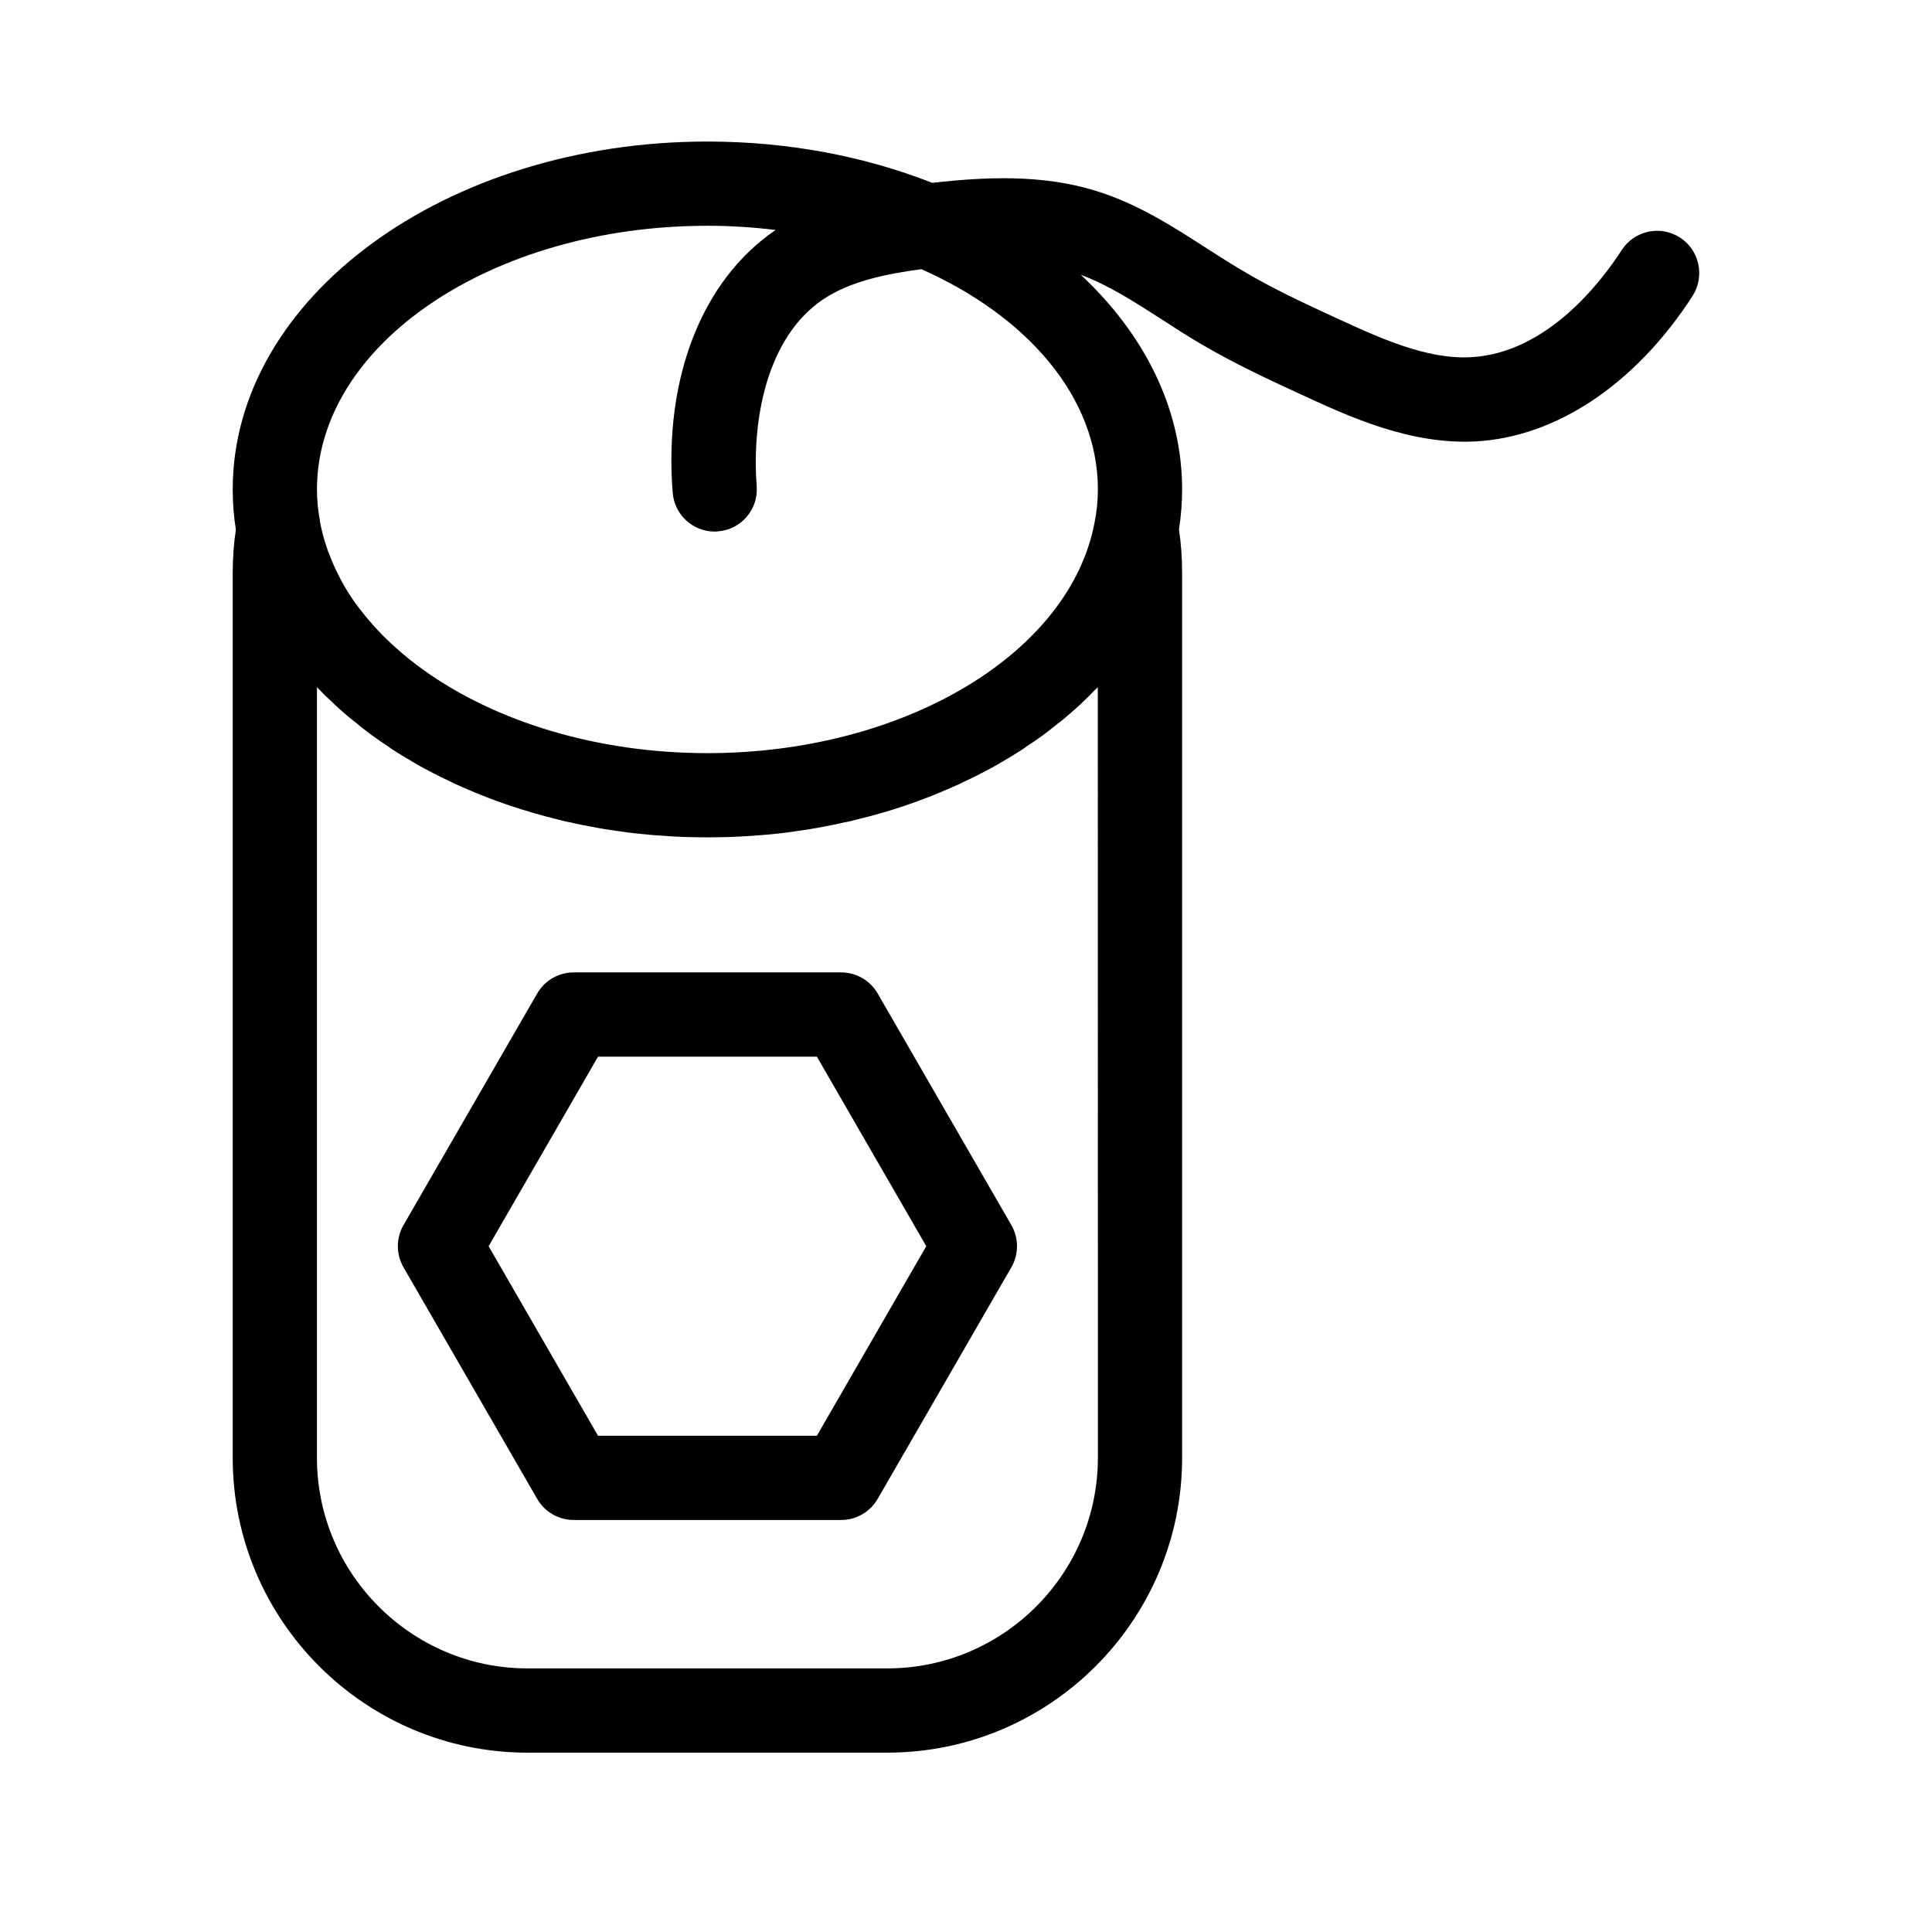
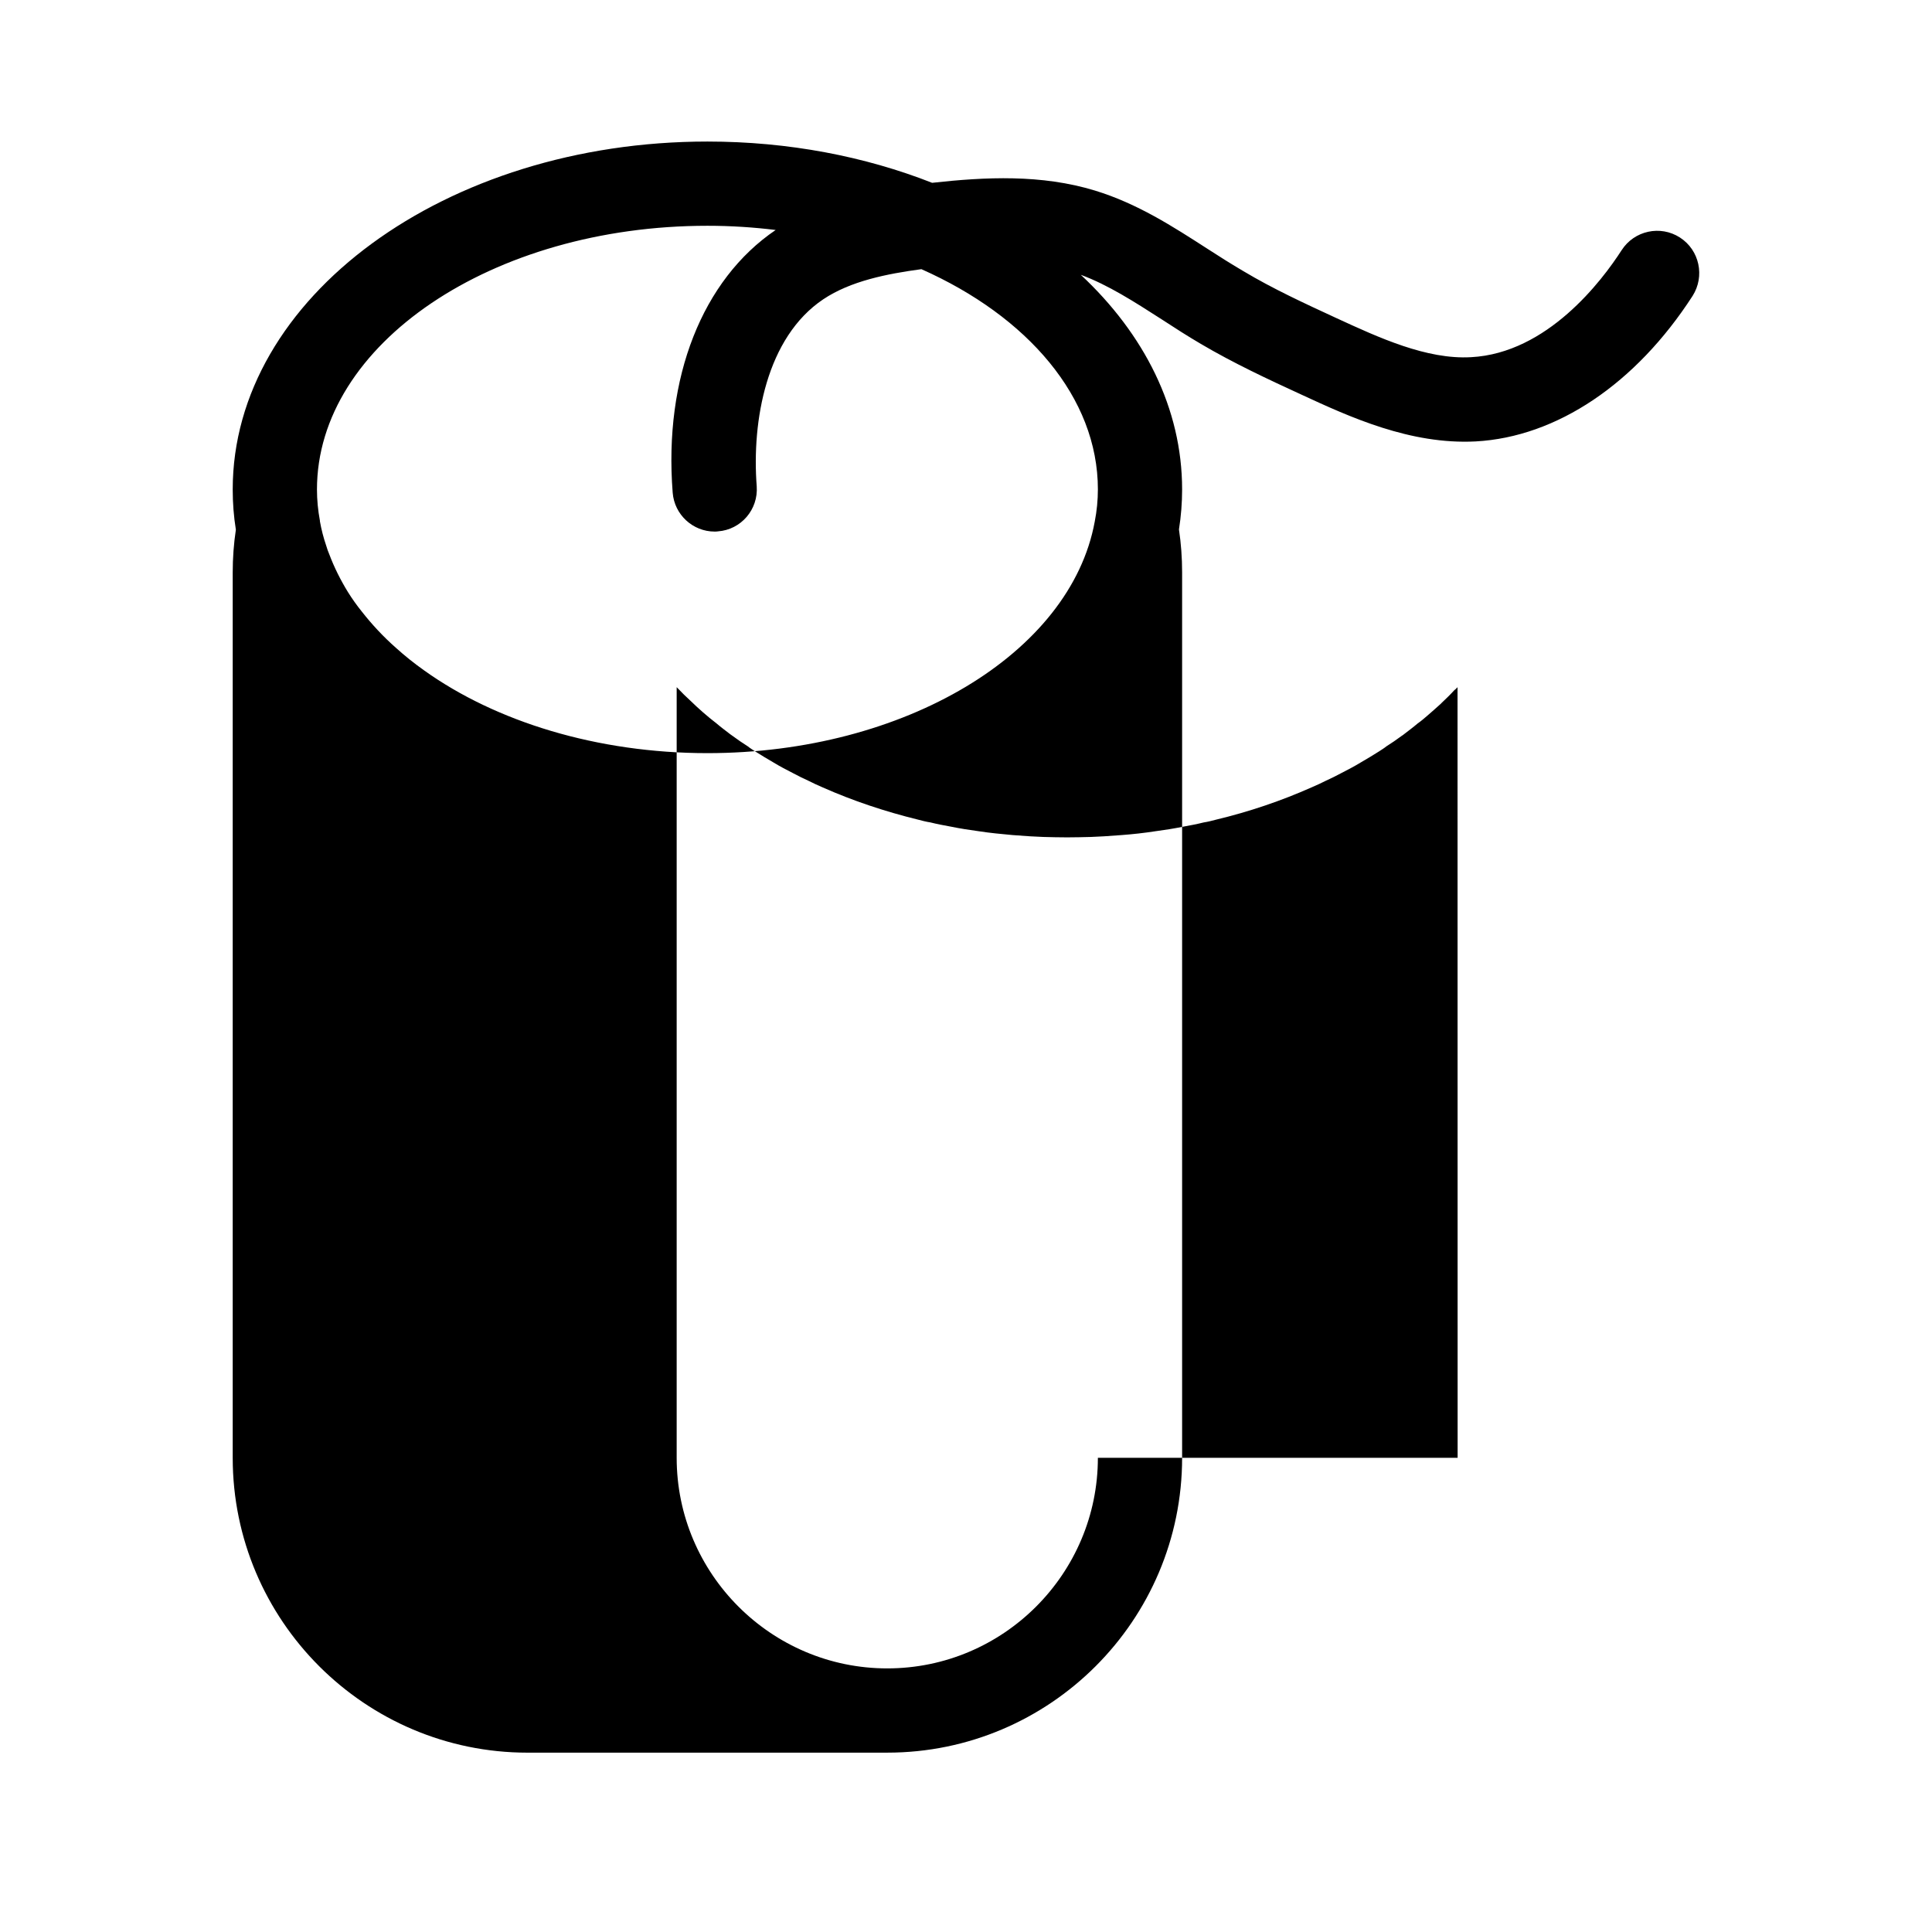
<svg xmlns="http://www.w3.org/2000/svg" fill="#000000" width="800px" height="800px" version="1.1" viewBox="144 144 512 512">
  <g>
-     <path d="m366.92 546.81h-70.887c-3.988 0-7.672-2.125-9.668-5.582l-35.438-61.391c-1.988-3.457-1.988-7.707 0-11.164l35.438-61.391c1.996-3.457 5.68-5.582 9.668-5.582h70.887c3.988 0 7.672 2.125 9.668 5.582l35.438 61.391c1.988 3.457 1.988 7.707 0 11.164l-35.438 61.391c-1.996 3.457-5.676 5.582-9.668 5.582zm-64.441-22.324h58.004l28.988-50.227-28.988-50.227-58.004 0.004-28.988 50.227z" />
-     <path d="m589.21 206.95c-5.188-3.352-12.113-1.844-15.461 3.352-5.246 8.148-19.703 27.293-39.906 28.355-11.773 0.672-24.445-5.188-35.609-10.324-8.707-4.019-16.914-7.812-24.668-12.445-3.238-1.898-6.418-3.906-9.598-5.969-9.098-5.859-18.477-11.945-29.75-15.406-14.234-4.352-29.078-3.629-43.195-2.066-17.75-6.977-38.008-10.938-59.551-10.938-69.375 0-125.8 41.359-125.8 92.203 0 3.629 0.277 7.199 0.836 10.66-0.559 3.684-0.836 7.535-0.836 11.332v234.63c0 43.086 35.051 78.137 78.137 78.137l95.328-0.004c43.086 0 78.137-35.051 78.137-78.137v-234.64c0-3.848-0.277-7.648-0.836-11.387 0.559-3.516 0.836-7.09 0.836-10.605 0-21.434-10.047-41.191-26.848-56.871 7.254 2.68 14.176 7.144 21.488 11.836 3.406 2.231 6.812 4.41 10.324 6.473 8.707 5.133 17.805 9.375 26.676 13.453 12.781 5.914 28.852 13.285 46.16 12.391 21.434-1.176 42.414-15.234 57.484-38.566 3.293-5.199 1.84-12.121-3.348-15.465zm-154.26 323.38c0 30.754-25.059 55.812-55.812 55.812h-95.332c-30.754 0-55.812-25.059-55.812-55.812v-204.22c0.109 0.109 0.223 0.223 0.332 0.336 1.059 1.117 2.121 2.176 3.293 3.234 2.176 2.121 4.465 4.133 6.922 6.027 1.176 1.004 2.453 1.953 3.684 2.902 0.168 0.109 0.332 0.223 0.559 0.395 1.34 1.004 2.68 1.898 4.074 2.793 0.613 0.504 1.285 0.891 1.953 1.34 1.562 1.004 3.18 1.953 4.801 2.902 1.727 1.059 3.57 2.012 5.414 2.957 1.23 0.672 2.516 1.285 3.848 1.898 1.23 0.613 2.516 1.23 3.848 1.789 7.926 3.516 16.41 6.363 25.281 8.539 1.059 0.277 2.121 0.559 3.238 0.727 1.789 0.449 3.57 0.781 5.414 1.117 2.453 0.504 4.969 0.891 7.477 1.23 2.902 0.449 5.859 0.727 8.871 1.004 1.562 0.109 3.125 0.223 4.691 0.332 1.176 0.055 2.289 0.109 3.461 0.168 2.121 0.055 4.188 0.109 6.309 0.109s4.188-0.055 6.309-0.109c1.176-0.055 2.289-0.109 3.461-0.168 1.562-0.109 3.125-0.223 4.691-0.332 3.012-0.223 5.969-0.559 8.871-1.004 2.516-0.332 5.023-0.727 7.477-1.23 1.844-0.332 3.629-0.672 5.414-1.117 1.117-0.168 2.176-0.449 3.234-0.727 8.871-2.121 17.355-5.023 25.281-8.539 1.34-0.559 2.625-1.176 3.848-1.789 1.34-0.613 2.625-1.23 3.848-1.898 1.844-0.945 3.684-1.898 5.414-2.957 1.617-0.945 3.238-1.898 4.801-2.902 0.672-0.449 1.34-0.836 1.953-1.34 1.395-0.891 2.734-1.789 4.074-2.793 0.223-0.109 0.395-0.277 0.559-0.395 1.23-0.945 2.508-1.898 3.684-2.902 0.891-0.613 1.727-1.34 2.57-2.066 1.176-1.004 2.289-2.012 3.406-3.012 0.109-0.055 0.168-0.168 0.277-0.277 1.176-1.117 2.344-2.231 3.461-3.461 0.332-0.223 0.559-0.504 0.836-0.781l0.023 204.22zm0-256.62c0 2.848-0.277 5.691-0.836 8.539-6.418 34.938-50.566 61.34-102.64 61.34-29.301 0-56.09-8.375-75.012-21.879-2.68-1.898-5.188-3.906-7.535-6.027-3.352-2.957-6.363-6.195-8.988-9.543-1.395-1.727-2.625-3.461-3.738-5.246-1.953-3.18-3.629-6.531-4.914-9.934-0.332-0.781-0.613-1.562-0.836-2.344-0.727-2.121-1.285-4.297-1.672-6.473v-0.168c-0.504-2.68-0.781-5.473-0.781-8.262 0-38.512 46.438-69.879 103.48-69.879 6.195 0 12.223 0.395 18.082 1.117-19.422 13.168-29.691 39.125-27.293 69.598 0.449 5.859 5.356 10.324 11.109 10.324 0.277 0 0.613 0 0.891-0.055 6.141-0.449 10.715-5.805 10.27-11.945-1.34-17.355 2.57-39.457 17.637-49.559 7.254-4.856 16.914-6.75 26.008-7.981 28.125 12.496 46.77 33.984 46.77 58.375z" />
+     <path d="m589.21 206.95c-5.188-3.352-12.113-1.844-15.461 3.352-5.246 8.148-19.703 27.293-39.906 28.355-11.773 0.672-24.445-5.188-35.609-10.324-8.707-4.019-16.914-7.812-24.668-12.445-3.238-1.898-6.418-3.906-9.598-5.969-9.098-5.859-18.477-11.945-29.75-15.406-14.234-4.352-29.078-3.629-43.195-2.066-17.75-6.977-38.008-10.938-59.551-10.938-69.375 0-125.8 41.359-125.8 92.203 0 3.629 0.277 7.199 0.836 10.66-0.559 3.684-0.836 7.535-0.836 11.332v234.63c0 43.086 35.051 78.137 78.137 78.137l95.328-0.004c43.086 0 78.137-35.051 78.137-78.137v-234.64c0-3.848-0.277-7.648-0.836-11.387 0.559-3.516 0.836-7.09 0.836-10.605 0-21.434-10.047-41.191-26.848-56.871 7.254 2.68 14.176 7.144 21.488 11.836 3.406 2.231 6.812 4.41 10.324 6.473 8.707 5.133 17.805 9.375 26.676 13.453 12.781 5.914 28.852 13.285 46.16 12.391 21.434-1.176 42.414-15.234 57.484-38.566 3.293-5.199 1.84-12.121-3.348-15.465zm-154.26 323.38c0 30.754-25.059 55.812-55.812 55.812c-30.754 0-55.812-25.059-55.812-55.812v-204.22c0.109 0.109 0.223 0.223 0.332 0.336 1.059 1.117 2.121 2.176 3.293 3.234 2.176 2.121 4.465 4.133 6.922 6.027 1.176 1.004 2.453 1.953 3.684 2.902 0.168 0.109 0.332 0.223 0.559 0.395 1.34 1.004 2.68 1.898 4.074 2.793 0.613 0.504 1.285 0.891 1.953 1.34 1.562 1.004 3.18 1.953 4.801 2.902 1.727 1.059 3.57 2.012 5.414 2.957 1.23 0.672 2.516 1.285 3.848 1.898 1.23 0.613 2.516 1.23 3.848 1.789 7.926 3.516 16.41 6.363 25.281 8.539 1.059 0.277 2.121 0.559 3.238 0.727 1.789 0.449 3.57 0.781 5.414 1.117 2.453 0.504 4.969 0.891 7.477 1.23 2.902 0.449 5.859 0.727 8.871 1.004 1.562 0.109 3.125 0.223 4.691 0.332 1.176 0.055 2.289 0.109 3.461 0.168 2.121 0.055 4.188 0.109 6.309 0.109s4.188-0.055 6.309-0.109c1.176-0.055 2.289-0.109 3.461-0.168 1.562-0.109 3.125-0.223 4.691-0.332 3.012-0.223 5.969-0.559 8.871-1.004 2.516-0.332 5.023-0.727 7.477-1.23 1.844-0.332 3.629-0.672 5.414-1.117 1.117-0.168 2.176-0.449 3.234-0.727 8.871-2.121 17.355-5.023 25.281-8.539 1.34-0.559 2.625-1.176 3.848-1.789 1.34-0.613 2.625-1.23 3.848-1.898 1.844-0.945 3.684-1.898 5.414-2.957 1.617-0.945 3.238-1.898 4.801-2.902 0.672-0.449 1.34-0.836 1.953-1.34 1.395-0.891 2.734-1.789 4.074-2.793 0.223-0.109 0.395-0.277 0.559-0.395 1.23-0.945 2.508-1.898 3.684-2.902 0.891-0.613 1.727-1.34 2.57-2.066 1.176-1.004 2.289-2.012 3.406-3.012 0.109-0.055 0.168-0.168 0.277-0.277 1.176-1.117 2.344-2.231 3.461-3.461 0.332-0.223 0.559-0.504 0.836-0.781l0.023 204.22zm0-256.62c0 2.848-0.277 5.691-0.836 8.539-6.418 34.938-50.566 61.34-102.64 61.34-29.301 0-56.09-8.375-75.012-21.879-2.68-1.898-5.188-3.906-7.535-6.027-3.352-2.957-6.363-6.195-8.988-9.543-1.395-1.727-2.625-3.461-3.738-5.246-1.953-3.18-3.629-6.531-4.914-9.934-0.332-0.781-0.613-1.562-0.836-2.344-0.727-2.121-1.285-4.297-1.672-6.473v-0.168c-0.504-2.68-0.781-5.473-0.781-8.262 0-38.512 46.438-69.879 103.48-69.879 6.195 0 12.223 0.395 18.082 1.117-19.422 13.168-29.691 39.125-27.293 69.598 0.449 5.859 5.356 10.324 11.109 10.324 0.277 0 0.613 0 0.891-0.055 6.141-0.449 10.715-5.805 10.27-11.945-1.34-17.355 2.57-39.457 17.637-49.559 7.254-4.856 16.914-6.75 26.008-7.981 28.125 12.496 46.77 33.984 46.77 58.375z" />
  </g>
</svg>